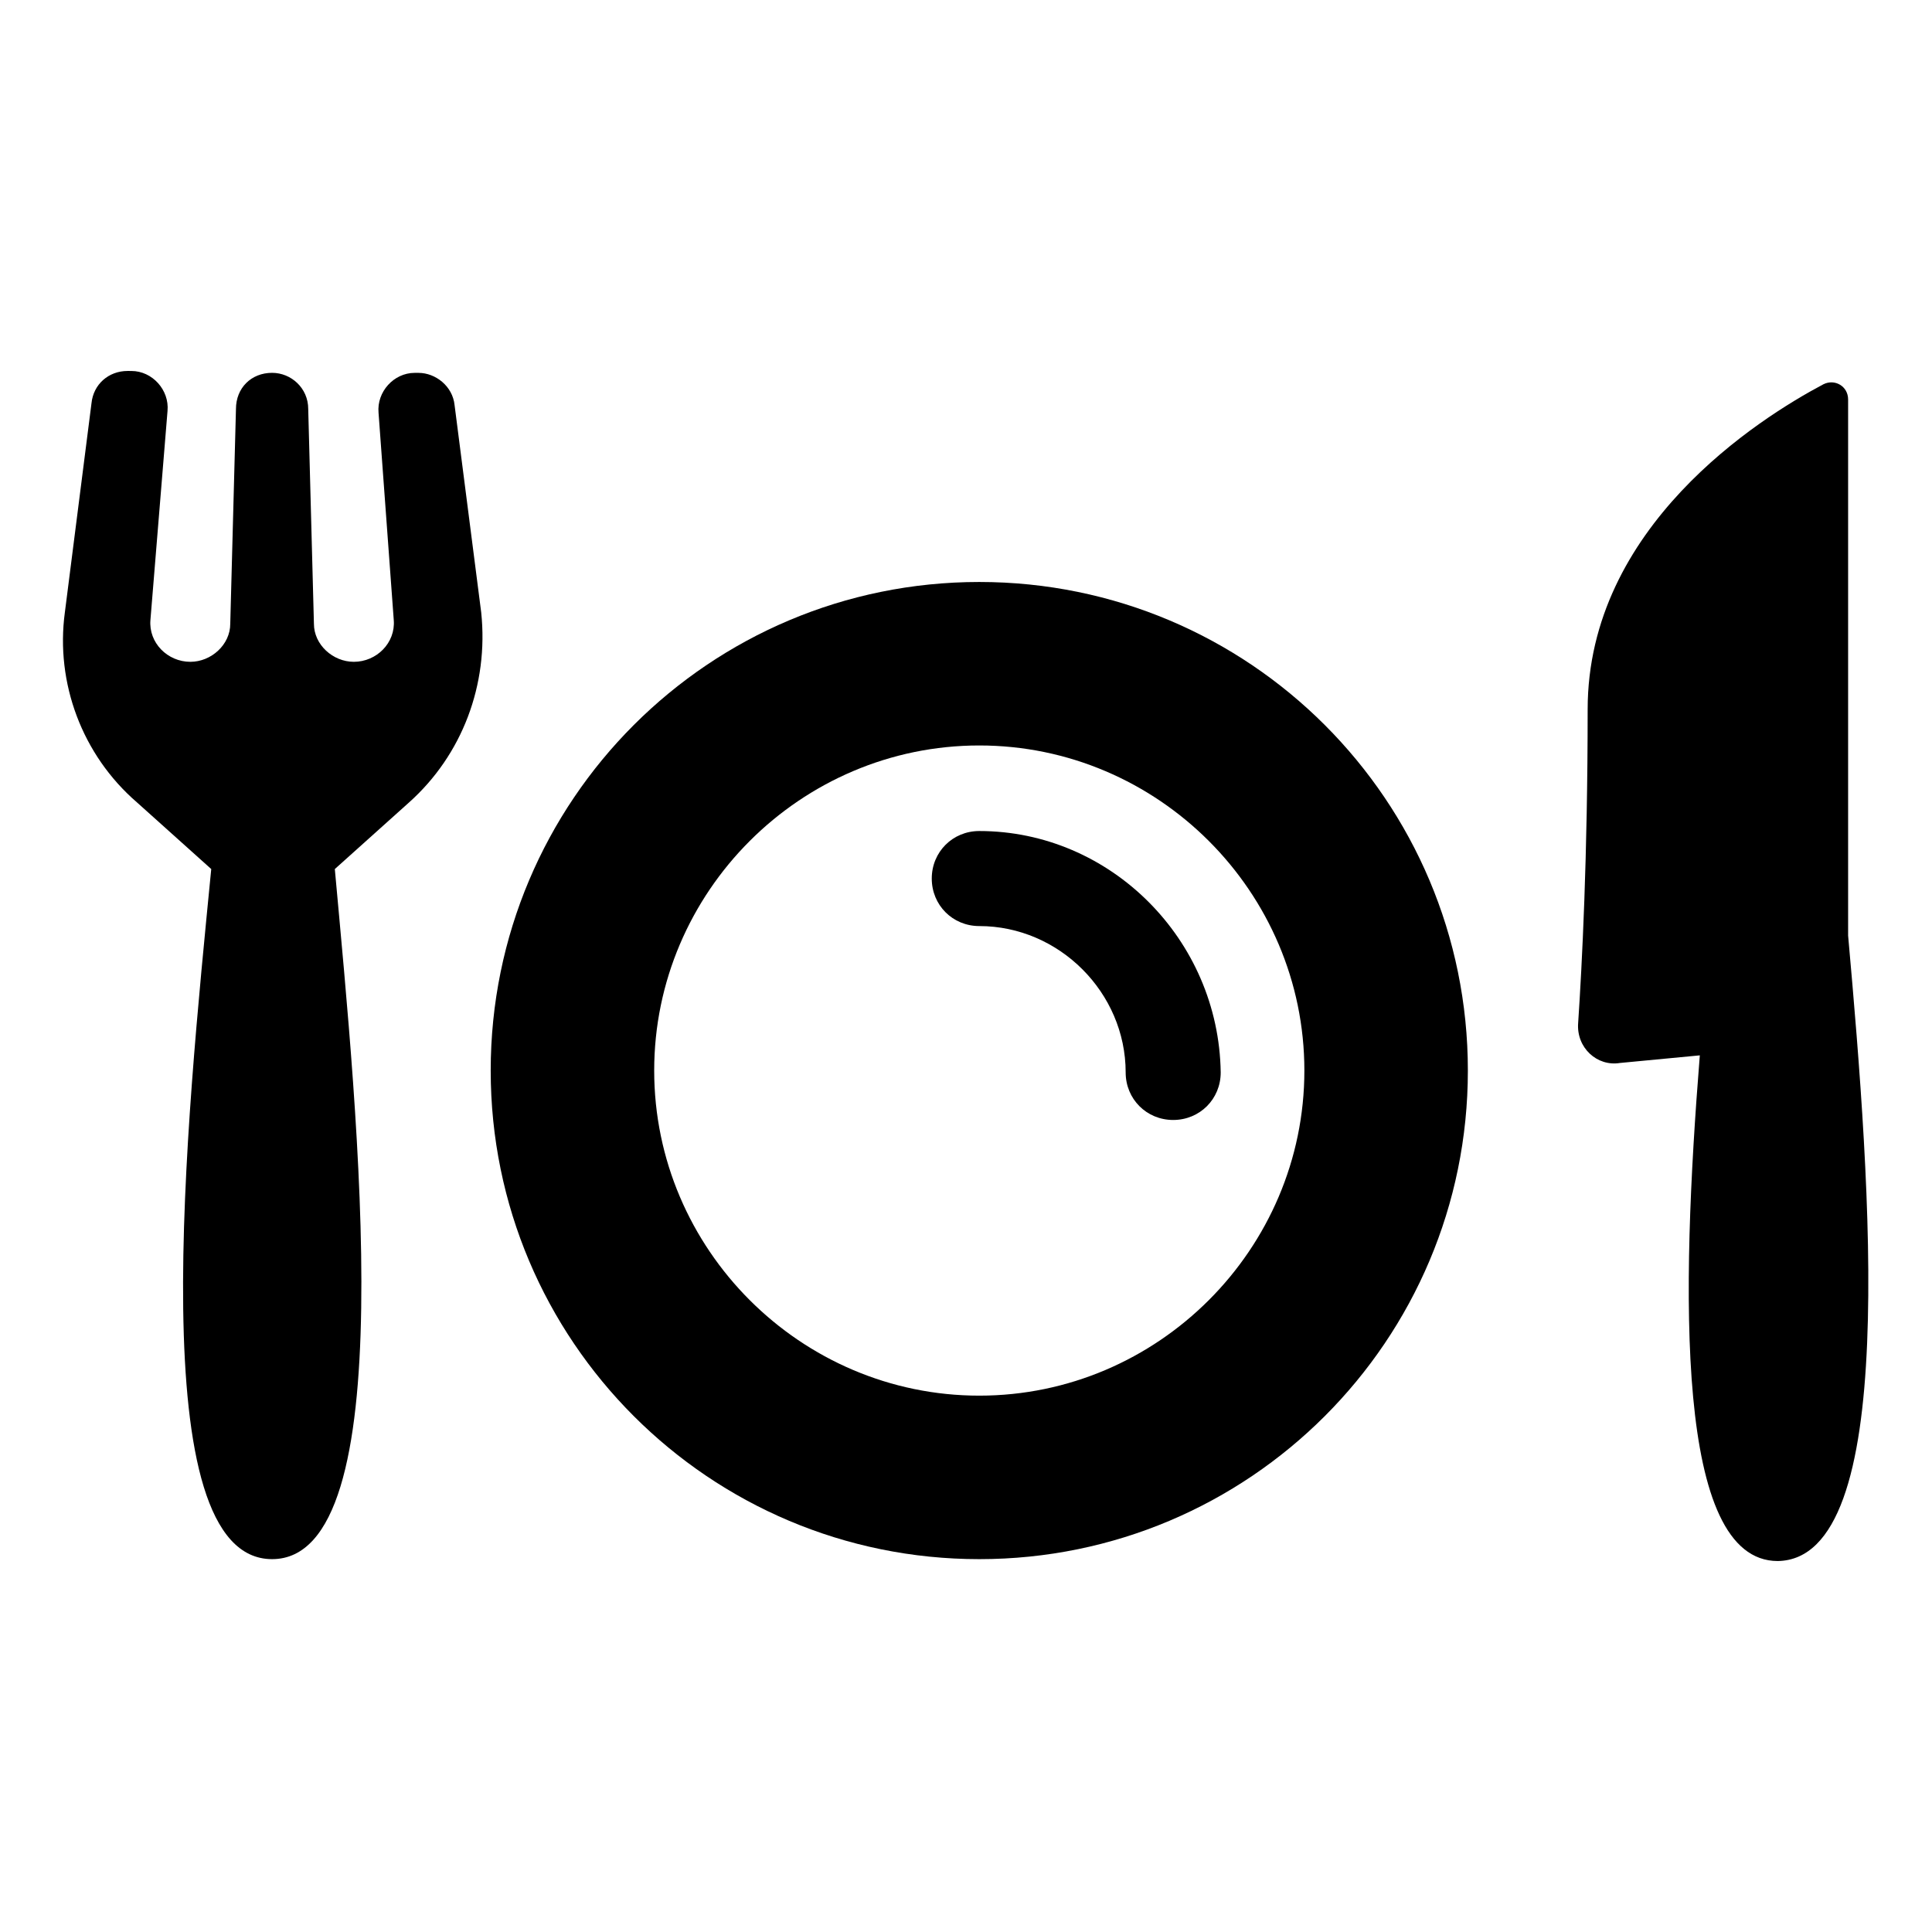
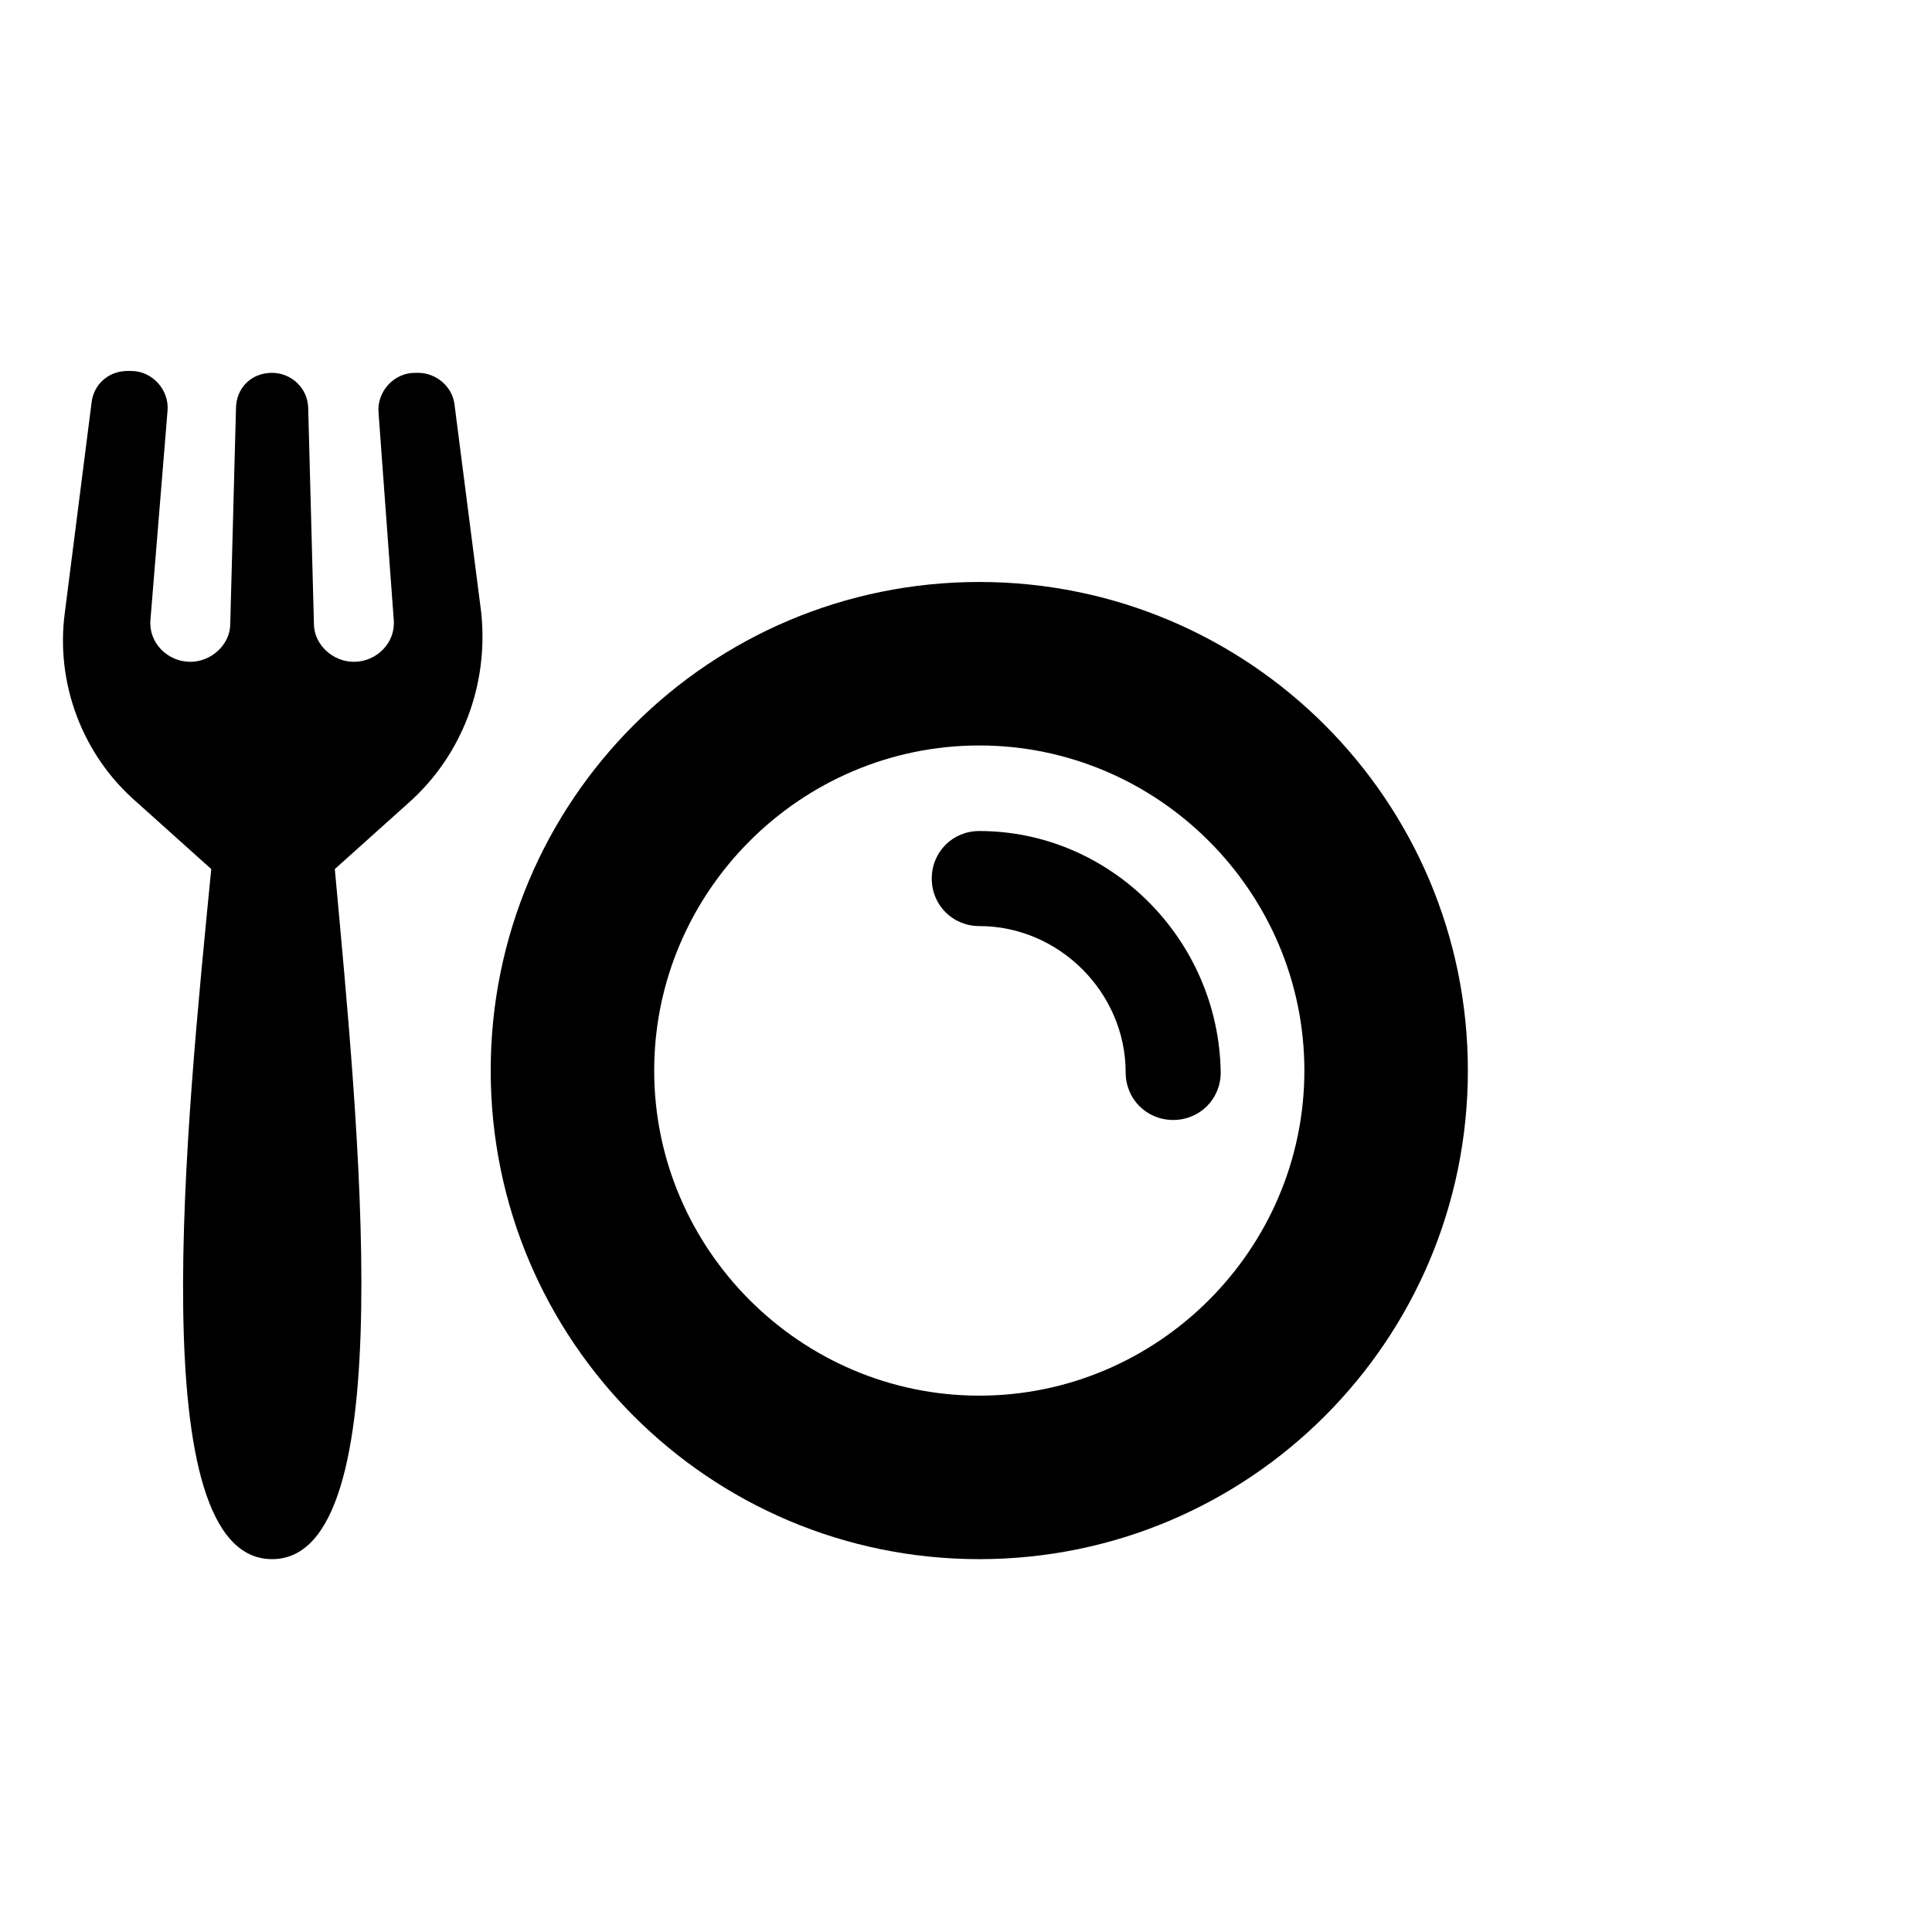
<svg xmlns="http://www.w3.org/2000/svg" fill="#000000" width="800px" height="800px" version="1.1" viewBox="144 144 512 512">
  <g>
    <path d="m403.52 298.23c-71.539 0-129.48 57.938-129.48 129.48 0 71.539 57.938 129.48 129.48 129.48 71.539 0 129.48-57.938 129.48-129.48 0-71.543-57.938-129.48-129.48-129.48zm0 215.63c-47.359 0-86.152-38.793-86.152-86.152s38.793-86.152 86.152-86.152c47.359 0 86.152 38.793 86.152 86.152s-38.793 86.152-86.152 86.152z" />
    <path d="m403.52 364.23c-7.055 0-12.594 5.543-12.594 12.594 0 7.055 5.543 12.594 12.594 12.594 21.16 0 38.793 17.633 38.793 38.793 0 7.055 5.543 12.594 12.594 12.594 7.055 0 12.594-5.543 12.594-12.594-0.5-35.262-29.215-63.98-63.98-63.98z" />
    <path d="m264.47 251.38c-0.504-5.039-5.039-8.566-9.574-8.566h-1.004c-5.543 0-10.078 5.039-9.574 10.578l4.031 54.914c0.504 6.047-4.535 11.082-10.578 11.082-5.543 0-10.578-4.535-10.578-10.078l-1.512-56.93c0-5.543-4.535-9.574-9.574-9.574-5.543 0-9.574 4.031-9.574 9.574l-1.512 56.93c0 5.543-5.039 10.078-10.578 10.078-6.047 0-11.082-5.039-10.578-11.082l4.531-55.414c0.504-5.543-4.031-10.578-9.574-10.578l-1.004-0.004c-5.039 0-9.07 3.527-9.574 8.566l-7.055 55.418c-2.519 18.641 4.535 37.785 19.145 50.383l19.648 17.633c-6.547 67.008-18.641 182.88 16.125 182.88 34.762 0 22.672-116.38 16.625-182.88l19.648-17.633c14.105-12.594 21.16-31.234 19.145-50.383z" />
-     <path d="m633.77 391.94v-142.07c0-3.527-3.527-5.543-6.551-4.031-17.129 9.07-62.473 37.785-62.473 86.152 0 39.297-1.512 68.016-2.519 83.129-0.504 6.551 5.039 11.586 11.082 10.578l21.16-2.016c-5.039 62.977-6.551 134.01 20.656 134.01 32.246-0.5 24.691-98.238 18.645-165.75z" />
  </g>
</svg>